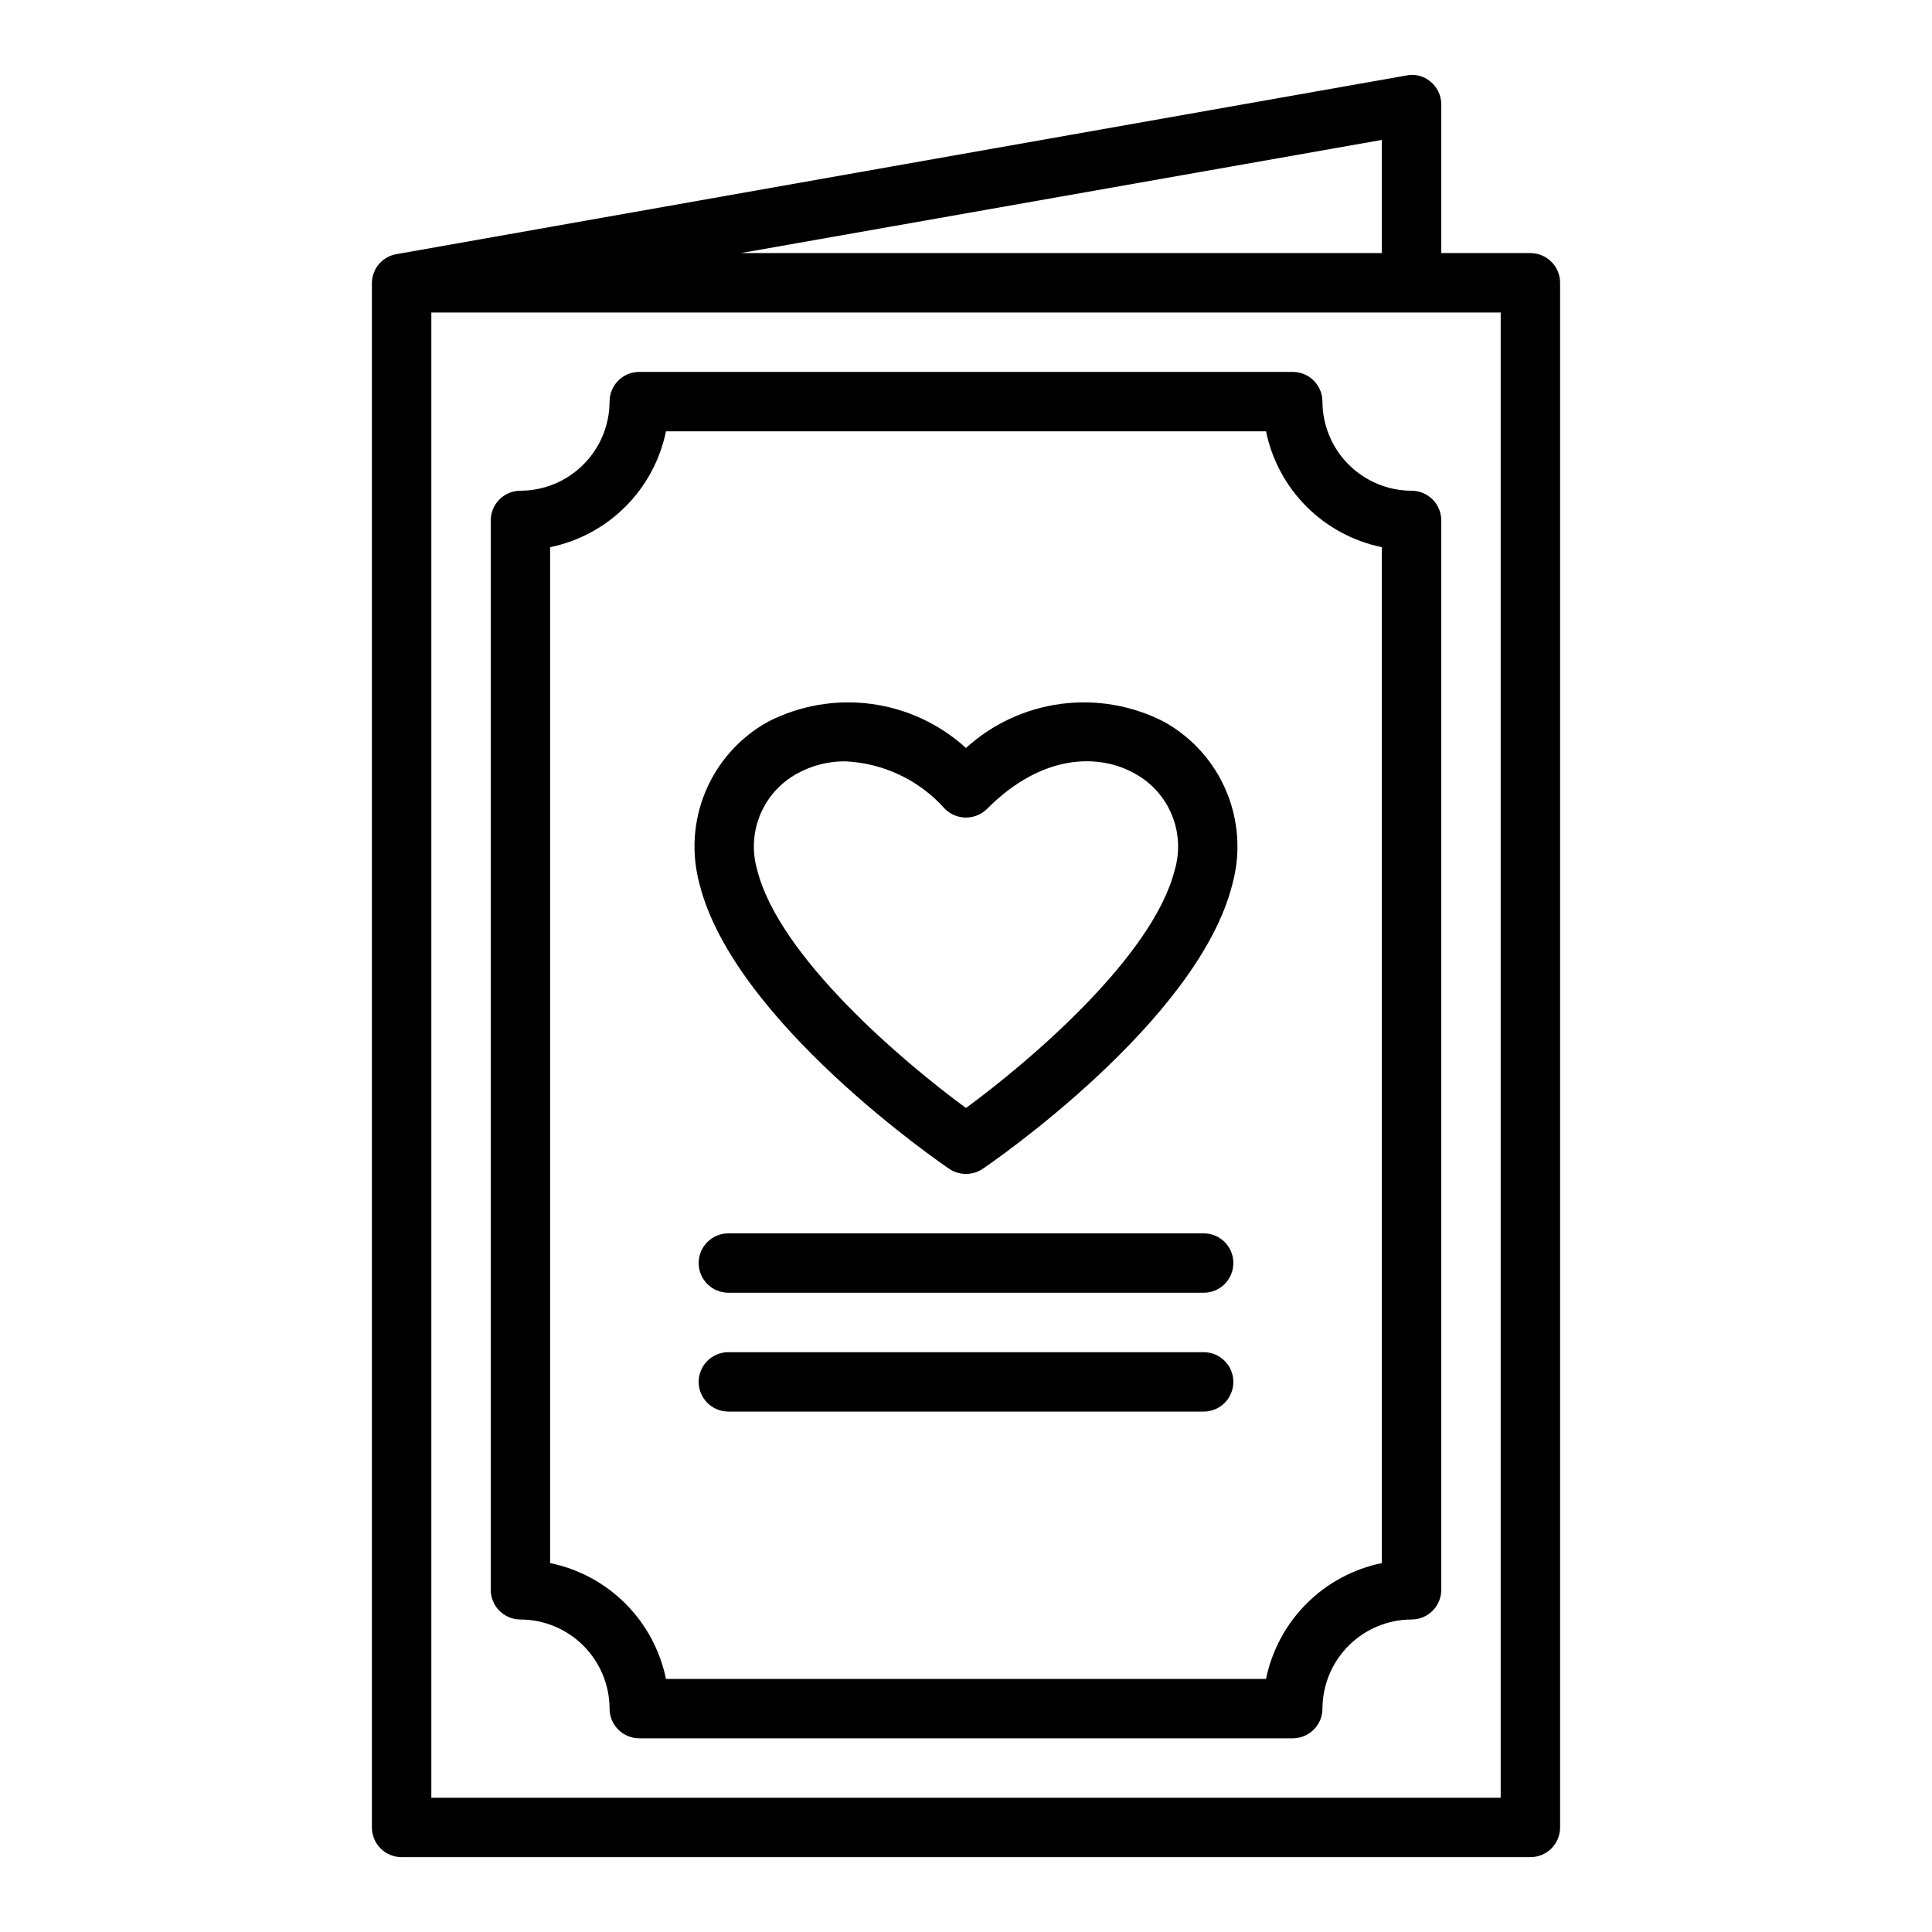
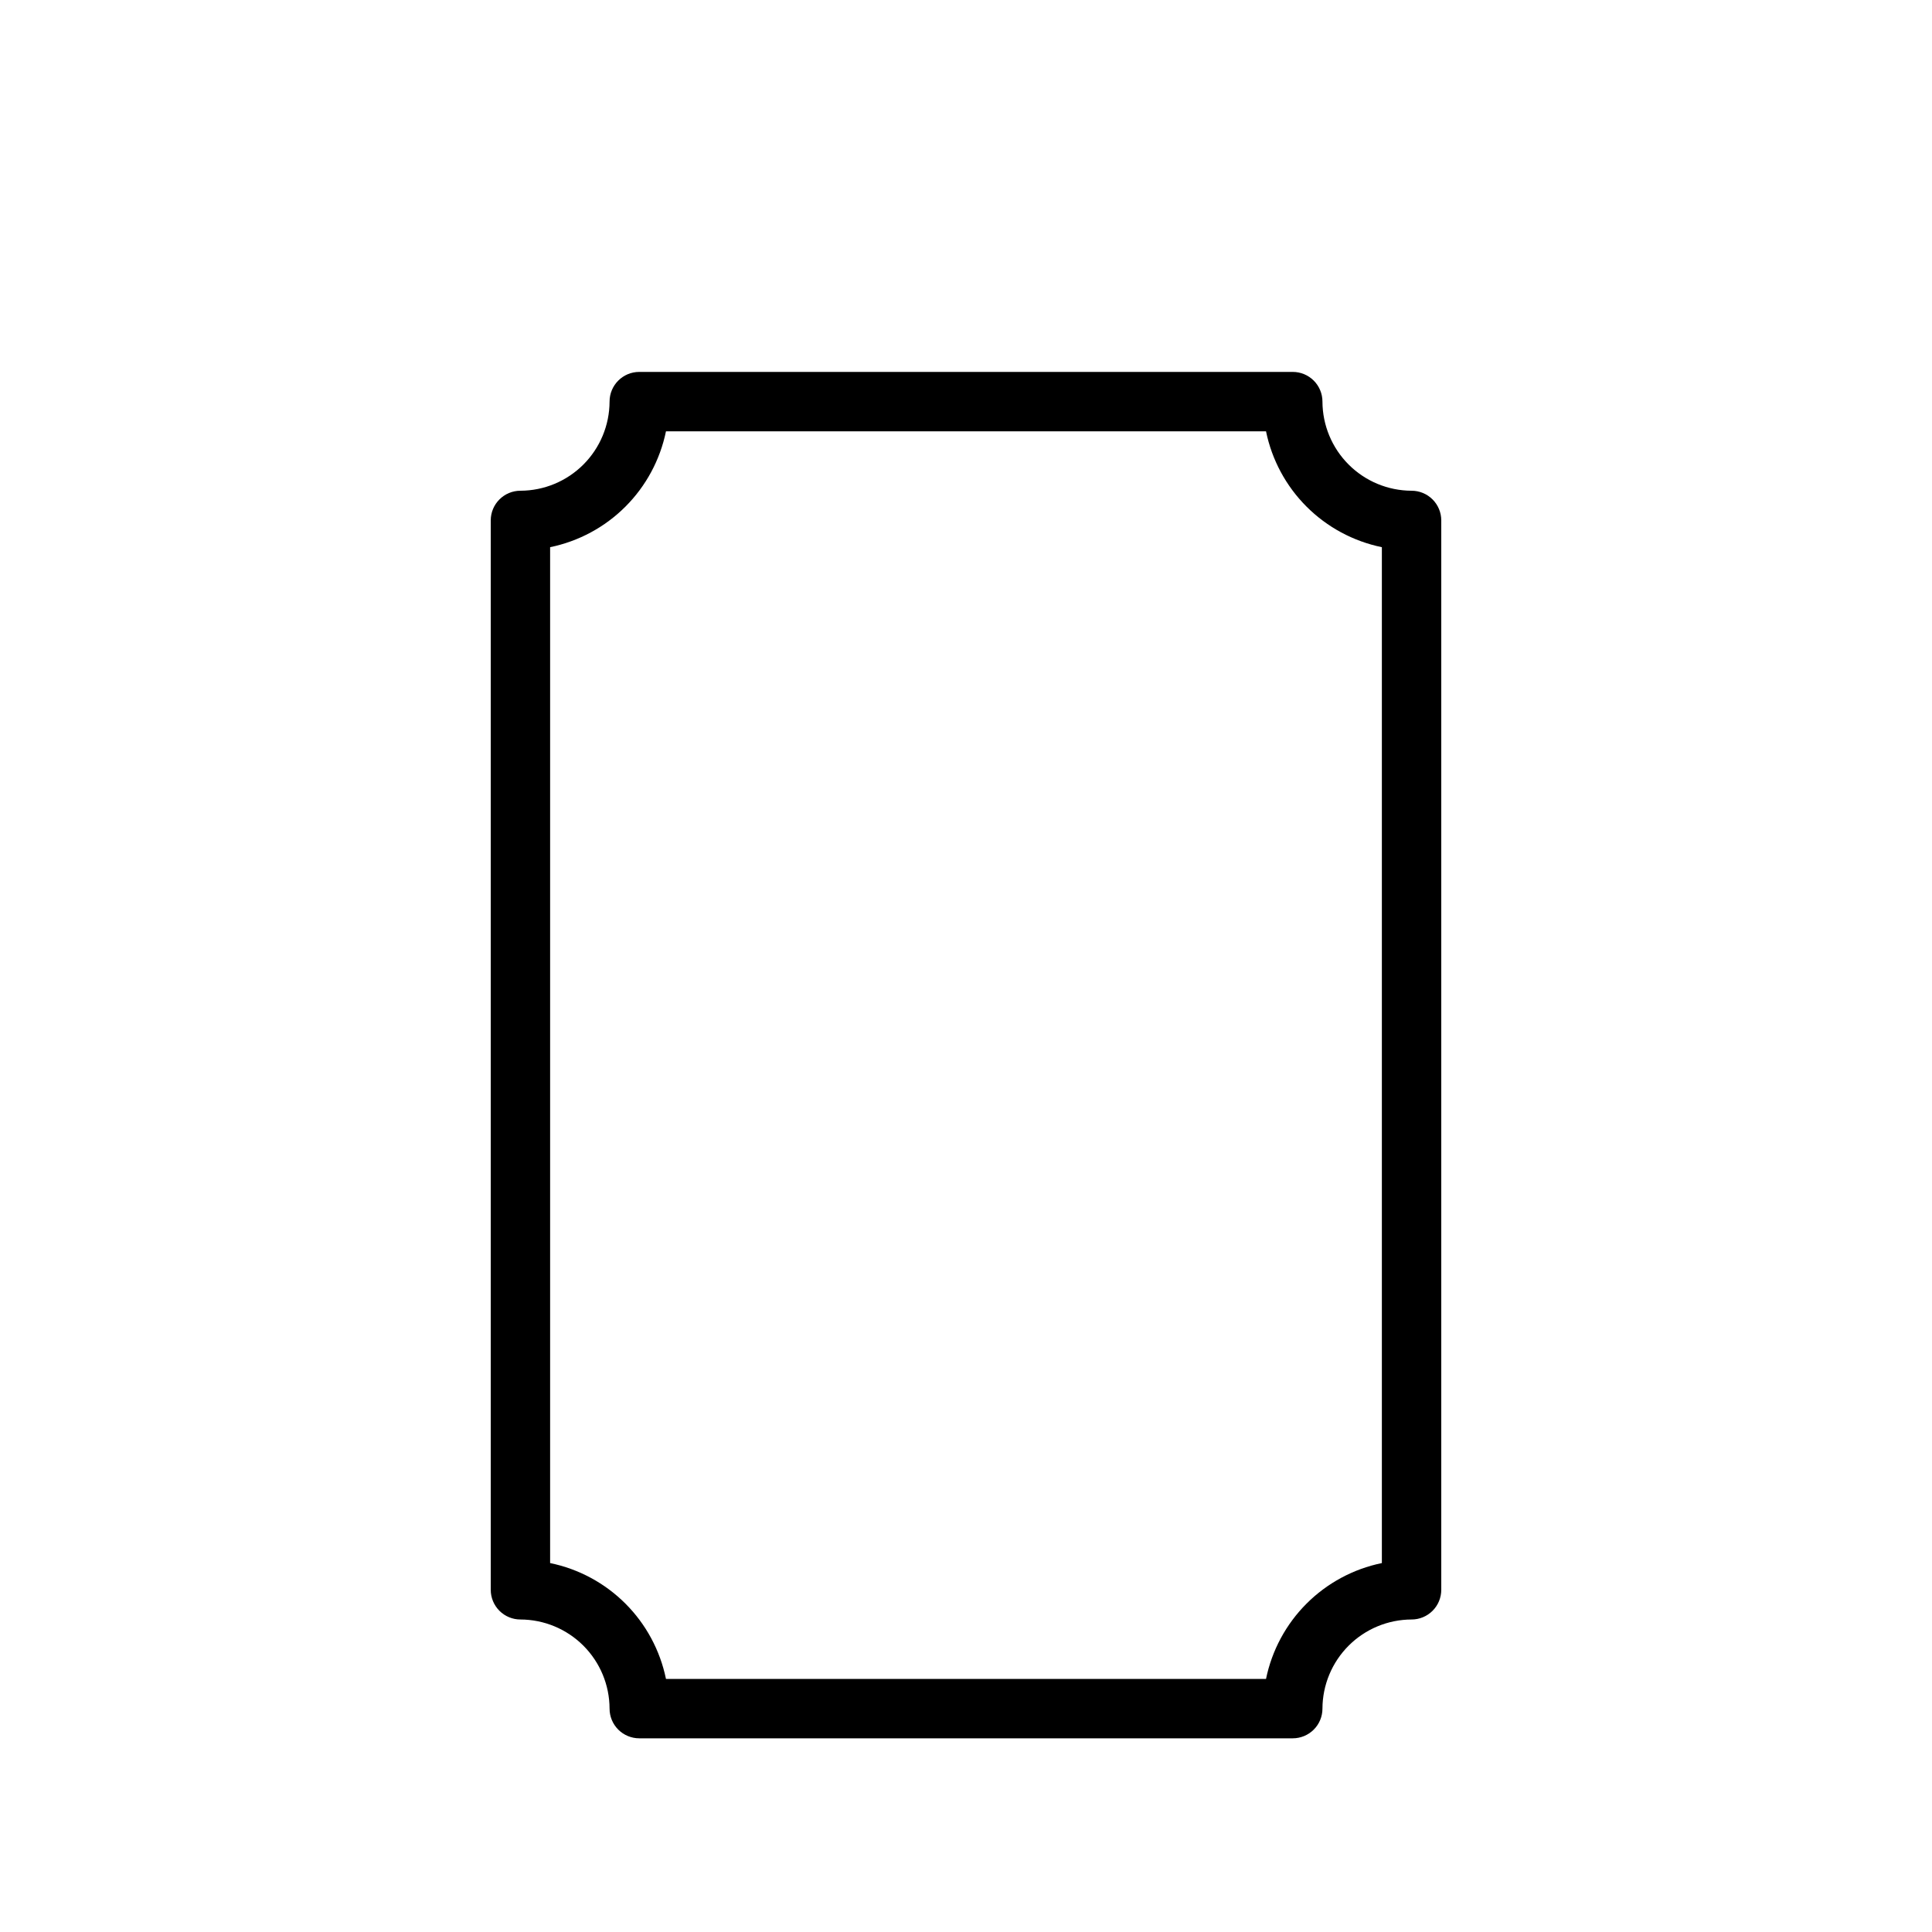
<svg xmlns="http://www.w3.org/2000/svg" fill="#000000" width="800px" height="800px" version="1.1" viewBox="144 144 512 512">
  <g>
-     <path d="m549.57 211.07h-23.617v-39.359c0.016-2.344-1.027-4.57-2.832-6.062-1.754-1.512-4.109-2.121-6.375-1.652 0 0-266.31 47.074-267.89 47.391-3.617 0.719-6.242 3.867-6.297 7.555v409.35c0 2.086 0.828 4.09 2.305 5.566 1.477 1.473 3.481 2.305 5.566 2.305h299.14c2.09 0 4.09-0.832 5.566-2.305 1.477-1.477 2.305-3.481 2.305-5.566v-409.35c0-2.086-0.828-4.09-2.305-5.566-1.477-1.477-3.477-2.305-5.566-2.305zm-39.359-29.992v29.992h-169.88zm31.488 439.34h-283.39v-393.6h283.39z" />
    <path d="m518.08 274.05c-6.258-0.02-12.254-2.512-16.676-6.938-4.426-4.426-6.922-10.422-6.941-16.68 0-2.086-0.828-4.09-2.305-5.566-1.477-1.477-3.477-2.305-5.566-2.305h-173.18c-4.348 0-7.871 3.523-7.871 7.871-0.02 6.258-2.516 12.254-6.938 16.68-4.426 4.426-10.422 6.918-16.68 6.938-4.348 0-7.871 3.523-7.871 7.871v283.39c0 2.086 0.828 4.09 2.305 5.566 1.477 1.477 3.481 2.305 5.566 2.305 6.258 0.02 12.254 2.512 16.68 6.938 4.422 4.426 6.918 10.422 6.938 16.68 0 2.086 0.828 4.09 2.305 5.566 1.477 1.473 3.481 2.305 5.566 2.305h173.18c2.09 0 4.09-0.832 5.566-2.305 1.477-1.477 2.305-3.481 2.305-5.566 0.02-6.258 2.516-12.254 6.941-16.68 4.422-4.426 10.418-6.918 16.676-6.938 2.09 0 4.09-0.828 5.566-2.305 1.477-1.477 2.305-3.481 2.305-5.566v-283.39c0-2.086-0.828-4.09-2.305-5.566-1.477-1.477-3.477-2.305-5.566-2.305zm-7.871 284.18c-7.559 1.551-14.5 5.289-19.957 10.746-5.457 5.457-9.191 12.395-10.742 19.953h-159.02c-1.555-7.559-5.289-14.496-10.746-19.953-5.457-5.457-12.395-9.195-19.957-10.746v-269.22c7.562-1.555 14.5-5.289 19.957-10.746 5.457-5.457 9.191-12.395 10.746-19.957h159.02c1.551 7.562 5.285 14.5 10.742 19.957 5.457 5.457 12.398 9.191 19.957 10.746z" />
-     <path d="m452.5 335.29c-8.414-4.332-17.953-5.992-27.336-4.754-9.383 1.238-18.168 5.316-25.168 11.684-7.004-6.367-15.785-10.445-25.172-11.684-9.383-1.238-18.922 0.422-27.336 4.754-7.391 4.106-13.191 10.574-16.477 18.367-3.281 7.789-3.856 16.457-1.629 24.617 9.055 36.289 63.844 73.918 66.203 75.492 2.668 1.785 6.148 1.785 8.816 0 2.363-1.574 57.152-39.203 66.203-75.492 2.227-8.16 1.652-16.828-1.629-24.617-3.281-7.793-9.082-14.262-16.477-18.367zm2.832 39.203c-5.746 22.984-38.574 50.852-55.34 63.133-16.766-12.281-49.594-40.148-55.34-63.133-1.398-4.824-1.109-9.984 0.824-14.625 1.93-4.637 5.391-8.477 9.805-10.879 3.879-2.144 8.242-3.258 12.676-3.227 10.156 0.441 19.703 4.988 26.449 12.594 3.094 3.07 8.082 3.07 11.176 0 14.801-14.879 29.914-14.562 39.125-9.367 4.414 2.402 7.875 6.242 9.809 10.879 1.93 4.641 2.223 9.801 0.82 14.625z" />
-     <path d="m462.98 470.85h-125.95c-4.348 0-7.875 3.523-7.875 7.871s3.527 7.871 7.875 7.871h125.95c4.348 0 7.871-3.523 7.871-7.871s-3.523-7.871-7.871-7.871z" />
-     <path d="m462.98 502.34h-125.95c-4.348 0-7.875 3.523-7.875 7.871 0 4.348 3.527 7.871 7.875 7.871h125.95c4.348 0 7.871-3.523 7.871-7.871 0-4.348-3.523-7.871-7.871-7.871z" />
  </g>
</svg>